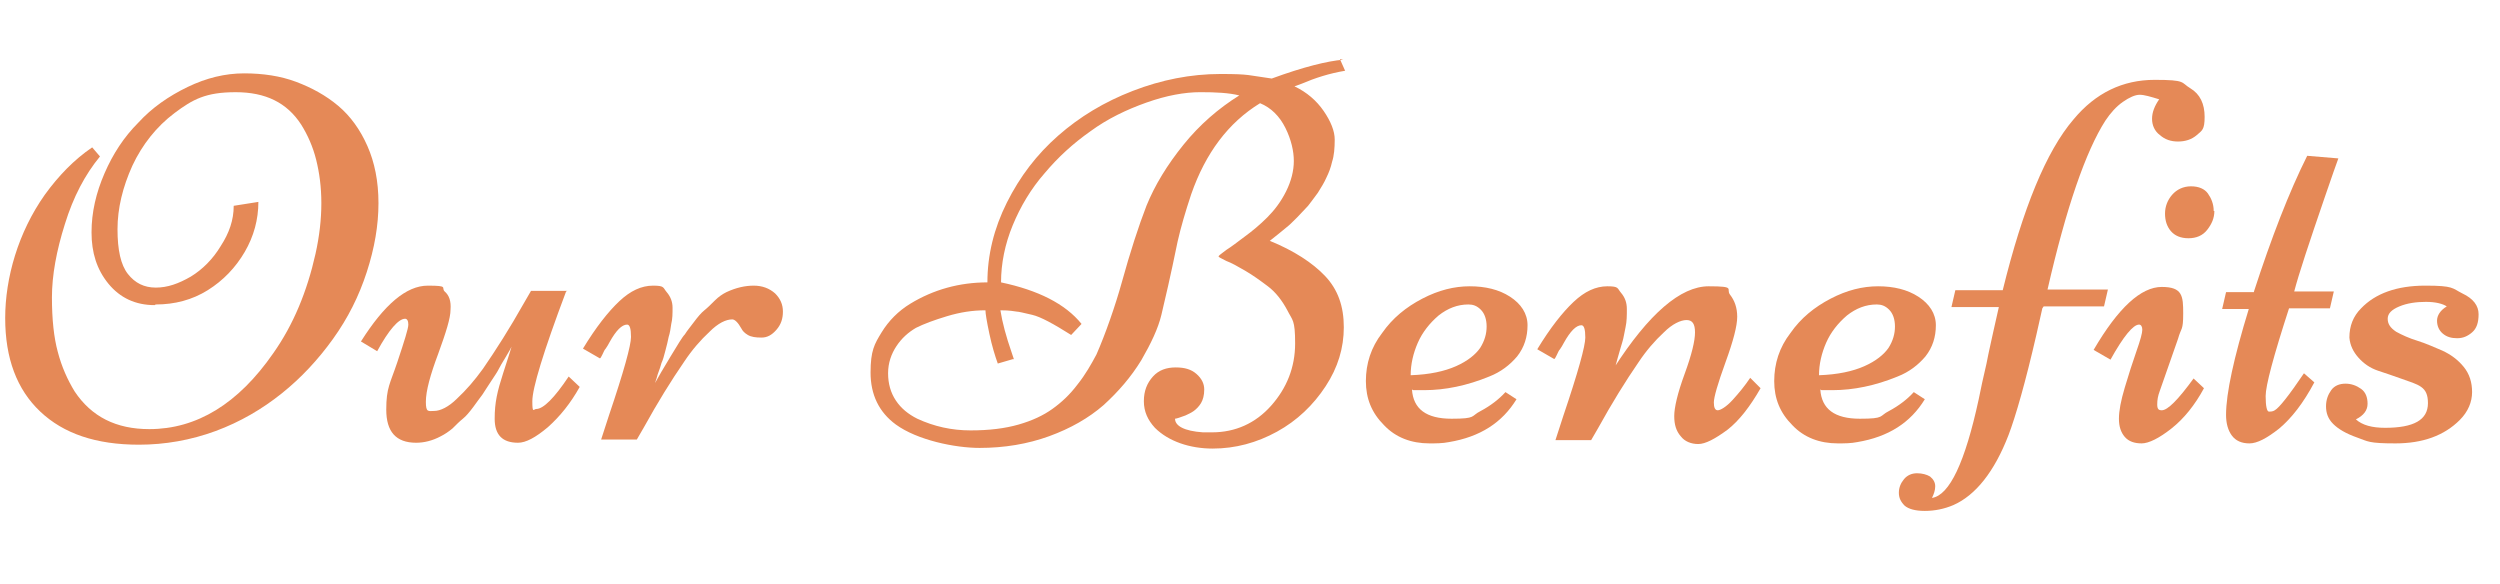
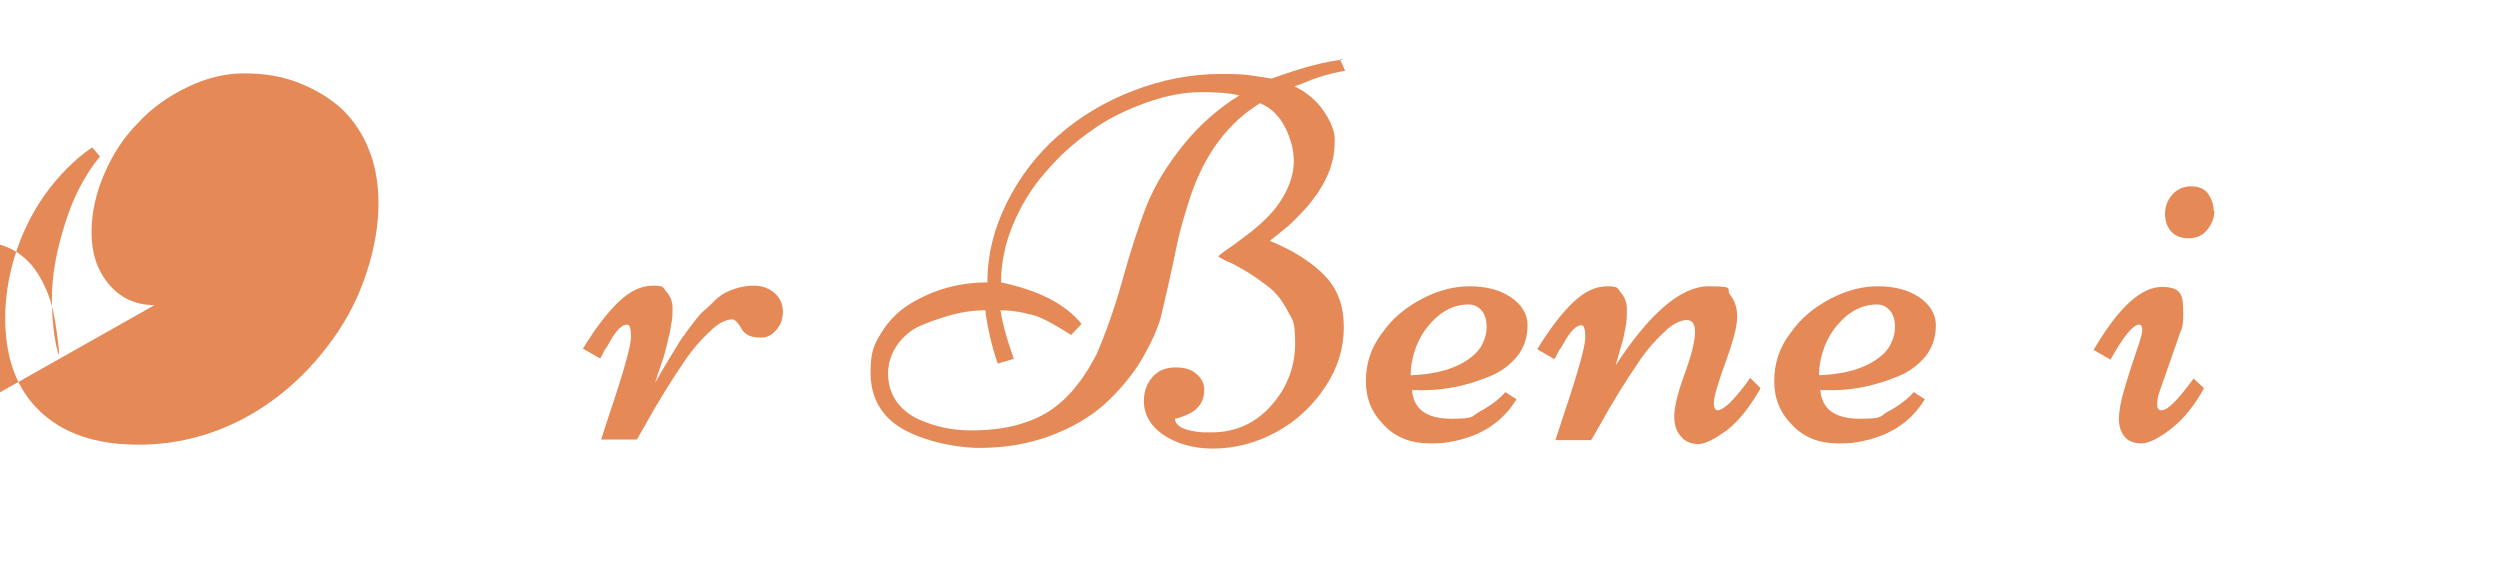
<svg xmlns="http://www.w3.org/2000/svg" id="_レイヤー_2" version="1.1" viewBox="0 0 385.1 90">
  <defs>
    <style>
      .st0 {
        fill: #e58957;
      }
    </style>
  </defs>
  <g id="_レイヤー_2-2">
-     <path class="st0" d="M23.8,47c-2.9,0-5.3-1.1-7.1-3.3-1.8-2.2-2.6-4.8-2.6-7.9s.7-6.1,2-9.1c1.3-3,3-5.6,5.2-7.8,2.1-2.3,4.7-4.1,7.6-5.5,2.9-1.4,5.8-2.1,8.7-2.1s5.6.4,8,1.3c2.4.9,4.6,2.1,6.5,3.7,1.9,1.6,3.4,3.7,4.5,6.2,1.1,2.5,1.7,5.4,1.7,8.8s-.6,6.9-1.8,10.6-2.9,7.1-5.2,10.3c-2.3,3.2-4.9,6-7.9,8.4-3,2.4-6.4,4.4-10.2,5.8s-7.8,2.1-11.8,2.1c-6.6,0-11.6-1.7-15.2-5.1-3.6-3.4-5.4-8.2-5.4-14.4s2-13.2,6.1-19c2.1-2.9,4.5-5.4,7.3-7.3l1.2,1.4c-2.3,2.8-4.1,6.2-5.4,10.4-1.3,4.1-2,7.9-2,11.3s.3,6.2.9,8.4c.6,2.3,1.5,4.3,2.6,6.1,2.6,3.9,6.4,5.8,11.5,5.8,7.3,0,13.7-3.9,19.1-11.7,3.1-4.4,5.2-9.5,6.5-15.3.6-2.7.9-5.3.9-7.8s-.3-4.7-.8-6.7-1.3-3.8-2.3-5.4c-2.2-3.4-5.5-5-10.1-5s-6.6,1.1-9.4,3.2c-2.8,2.1-5,4.9-6.5,8.1-1.5,3.3-2.3,6.6-2.3,9.8s.5,5.5,1.6,6.9c1.1,1.4,2.5,2.1,4.3,2.1s3.5-.6,5.4-1.7c1.8-1.1,3.4-2.7,4.6-4.7,1.3-2,2-4,2-6.2l3.8-.6c0,2.7-.7,5.3-2.1,7.7-1.4,2.4-3.3,4.4-5.7,5.9-2.4,1.5-5.1,2.2-8,2.2h0Z" />
-     <path class="st0" d="M87.2,44.9c-3.5,9.3-5.2,14.9-5.2,16.9s.2,1.2.6,1.2c1.1,0,2.8-1.7,5-5l1.7,1.6c-1.4,2.5-3,4.5-4.9,6.2-1.9,1.6-3.4,2.4-4.6,2.4-2.4,0-3.6-1.2-3.6-3.7s.4-4.2,1.3-7c.9-2.7,1.3-4.1,1.3-4.1-.1.2-.4.8-.9,1.6-.5.8-.9,1.5-1.1,1.9-.2.4-.6,1-1.2,1.9-.5.8-1,1.5-1.3,2-.4.5-.8,1.1-1.4,1.9-.6.8-1.1,1.4-1.6,1.8-.5.4-1,.9-1.6,1.5-.6.5-1.2.9-1.8,1.2-1.3.7-2.6,1-3.8,1-3.1,0-4.6-1.7-4.6-5.1s.6-4,1.7-7.3c1.1-3.3,1.7-5.2,1.7-5.8s-.2-.9-.5-.9c-1,0-2.5,1.7-4.3,5l-2.5-1.5c3.6-5.7,7-8.6,10.3-8.6s2,.3,2.6.9c.7.6,1,1.5.9,2.8,0,1.3-.7,3.5-1.9,6.8-1.2,3.2-1.9,5.7-1.9,7.4s.4,1.4,1.3,1.4,2.2-.6,3.5-1.9c1.4-1.3,2.7-2.8,4-4.6,2-2.9,4.1-6.2,6.3-10.1l1.1-1.9h5.6,0Z" />
+     <path class="st0" d="M23.8,47c-2.9,0-5.3-1.1-7.1-3.3-1.8-2.2-2.6-4.8-2.6-7.9s.7-6.1,2-9.1c1.3-3,3-5.6,5.2-7.8,2.1-2.3,4.7-4.1,7.6-5.5,2.9-1.4,5.8-2.1,8.7-2.1s5.6.4,8,1.3c2.4.9,4.6,2.1,6.5,3.7,1.9,1.6,3.4,3.7,4.5,6.2,1.1,2.5,1.7,5.4,1.7,8.8s-.6,6.9-1.8,10.6-2.9,7.1-5.2,10.3c-2.3,3.2-4.9,6-7.9,8.4-3,2.4-6.4,4.4-10.2,5.8s-7.8,2.1-11.8,2.1c-6.6,0-11.6-1.7-15.2-5.1-3.6-3.4-5.4-8.2-5.4-14.4s2-13.2,6.1-19c2.1-2.9,4.5-5.4,7.3-7.3l1.2,1.4c-2.3,2.8-4.1,6.2-5.4,10.4-1.3,4.1-2,7.9-2,11.3s.3,6.2.9,8.4s-.3-4.7-.8-6.7-1.3-3.8-2.3-5.4c-2.2-3.4-5.5-5-10.1-5s-6.6,1.1-9.4,3.2c-2.8,2.1-5,4.9-6.5,8.1-1.5,3.3-2.3,6.6-2.3,9.8s.5,5.5,1.6,6.9c1.1,1.4,2.5,2.1,4.3,2.1s3.5-.6,5.4-1.7c1.8-1.1,3.4-2.7,4.6-4.7,1.3-2,2-4,2-6.2l3.8-.6c0,2.7-.7,5.3-2.1,7.7-1.4,2.4-3.3,4.4-5.7,5.9-2.4,1.5-5.1,2.2-8,2.2h0Z" />
    <path class="st0" d="M112.8,49.2c-1,0-2.2.6-3.5,1.9-1.4,1.3-2.7,2.8-3.9,4.6-2,2.9-4.1,6.3-6.2,10.1l-1.1,1.9h-5.5l1.2-3.7c2.3-6.8,3.4-10.8,3.4-12.1s-.2-1.9-.6-1.9c-.8,0-1.7.9-2.7,2.7-.2.4-.4.7-.6,1-.2.2-.3.5-.5.9s-.3.6-.4.6l-2.6-1.5c2-3.3,3.9-5.7,5.6-7.3,1.7-1.6,3.4-2.4,5.2-2.4s1.5.3,2.1,1c.6.7.9,1.5.9,2.4s0,1.7-.2,2.5c-.1.7-.2,1.4-.4,2-.1.6-.3,1.3-.5,2.1-.2.8-.4,1.5-.6,1.9-.1.4-.3,1-.6,1.8-.2.8-.4,1.2-.4,1.3.5-.9,1.3-2.3,2.4-4.1,1.1-1.8,1.8-3,2.2-3.4.3-.5.8-1.1,1.4-1.9s1.1-1.4,1.6-1.8c.5-.4,1-.9,1.6-1.5.6-.6,1.2-1,1.8-1.3,1.5-.7,2.9-1,4.2-1s2.4.4,3.3,1.2c.8.8,1.2,1.7,1.2,2.8s-.3,2-1,2.8c-.7.8-1.4,1.2-2.3,1.2s-1.6-.1-2.1-.4c-.5-.3-.8-.6-1-1-.5-.9-1-1.4-1.4-1.4h0Z" />
    <path class="st0" d="M206.4,9.1l.8,1.8c-2.4.4-4.6,1.1-6.7,2l-1.1.4c1.9.9,3.4,2.2,4.5,3.8,1.1,1.6,1.7,3.1,1.7,4.4s-.1,2.5-.4,3.4c-.2.9-.5,1.7-.9,2.5-.3.7-.8,1.5-1.3,2.3-.6.8-1.1,1.5-1.5,2-.5.5-1,1.1-1.7,1.8-.7.7-1.2,1.2-1.6,1.5-.7.6-1.6,1.3-2.6,2.1,3.7,1.5,6.6,3.4,8.5,5.4,2,2.1,2.9,4.7,2.9,7.9s-.9,6.2-2.8,9.1c-1.9,2.9-4.4,5.3-7.5,7-3.1,1.7-6.4,2.6-9.9,2.6s-6.8-1.1-8.9-3.2c-1.1-1.2-1.7-2.5-1.7-4.1s.5-2.8,1.4-3.8c.9-1,2.1-1.4,3.5-1.4s2.4.3,3.2,1c.8.7,1.2,1.5,1.2,2.4s-.2,1.6-.5,2.1-.7.9-1.1,1.2c-.4.3-.9.5-1.3.7-.8.3-1.4.5-1.6.5,0,1.1,1.4,1.9,4.3,2.1.5,0,.9,0,1.4,0,3.6,0,6.7-1.4,9.1-4.1,2.4-2.7,3.7-5.9,3.7-9.6s-.4-3.5-1.2-5.1c-.8-1.5-1.8-2.8-3-3.7s-2.3-1.7-3.5-2.4c-1.2-.7-2.1-1.2-2.9-1.5-.8-.4-1.2-.6-1.2-.7s.4-.4,1.2-1c.8-.5,1.7-1.2,2.9-2.1,1.1-.8,2.3-1.8,3.4-2.9,1.1-1.1,2.1-2.4,2.9-4,.8-1.6,1.2-3.2,1.2-4.7s-.4-3.3-1.3-5.1c-.9-1.8-2.2-3.1-3.9-3.8-4.9,3-8.4,7.7-10.6,14-.9,2.7-1.6,5.1-2.1,7.3-1.1,5.4-2,9.2-2.5,11.3-.5,2.1-1.6,4.4-3.1,7-1.6,2.6-3.5,4.8-5.8,6.9-2.3,2-5.1,3.6-8.4,4.8s-6.9,1.8-10.7,1.8-9.6-1.2-12.9-3.6c-2.6-1.9-3.9-4.6-3.9-8s.6-4.4,1.7-6.2c1.1-1.8,2.6-3.3,4.4-4.4,3.6-2.2,7.6-3.3,11.9-3.3,0-4.2,1-8.3,3-12.3,2-4,4.6-7.4,7.9-10.3,3.3-2.9,7.1-5.2,11.5-6.9,4.4-1.7,8.9-2.6,13.5-2.6s4.2.2,7.9.7c4.9-1.8,8.6-2.7,11-2.9h0ZM156.1,55.3l-2.4.7c-.4-1.1-.9-2.7-1.3-4.6-.4-1.9-.6-3.1-.6-3.6-2,0-3.9.3-5.9.9-2,.6-3.6,1.2-4.8,1.8-1.2.7-2.2,1.6-3,2.8-.8,1.2-1.3,2.6-1.3,4.2s.4,3,1.2,4.2c.8,1.2,1.9,2.1,3.3,2.8,2.6,1.2,5.3,1.8,8.2,1.8s5.3-.3,7.4-.9,3.8-1.4,5.2-2.4c1.4-1,2.7-2.2,3.9-3.8,1.2-1.5,2.1-3.1,2.9-4.6.7-1.6,1.4-3.4,2.1-5.4s1.3-3.9,1.8-5.7c1.3-4.7,2.6-8.7,3.8-11.8,1.3-3.2,3.2-6.3,5.7-9.4,2.5-3.1,5.4-5.6,8.6-7.6-1.6-.4-3.6-.5-6-.5s-5.2.5-8.3,1.6c-3.1,1.1-6,2.5-8.6,4.4-2.7,1.9-5,4-7.1,6.5-2.1,2.4-3.7,5.1-4.9,8-1.2,2.9-1.8,5.9-1.8,8.8,5.7,1.2,9.9,3.3,12.4,6.4l-1.6,1.7c-2.7-1.7-4.7-2.8-6-3.1s-2.1-.5-2.4-.5c-1.2-.2-2-.2-2.5-.2.3,1.9.9,4.1,1.7,6.4l.4,1.2h0Z" />
    <path class="st0" d="M217.5,60c.2,3,2.2,4.5,6.1,4.5s2.9-.4,4.5-1.2c1.5-.8,2.8-1.8,3.8-2.9l1.7,1.1c-2.2,3.6-5.6,5.8-10.4,6.6-1,.2-2,.2-3,.2-2.8,0-5.2-.9-7-2.8-1.9-1.9-2.8-4.1-2.8-6.8s.8-5.2,2.5-7.4c1.6-2.3,3.7-4,6.2-5.3s4.9-1.9,7.3-1.9,4.5.5,6.2,1.6,2.7,2.6,2.7,4.4c0,1.8-.5,3.4-1.6,4.8-1.1,1.3-2.5,2.4-4.3,3.1-3.4,1.4-6.8,2.1-10,2.1h-1.7ZM217.3,57.8c2.9-.1,5.2-.6,7-1.4s3-1.8,3.7-2.8c.7-1.1,1-2.2,1-3.3s-.3-2-.9-2.6c-.6-.6-1.2-.8-1.9-.8-1.7,0-3.2.6-4.6,1.7-1.4,1.2-2.5,2.6-3.2,4.2s-1.1,3.3-1.1,5h0Z" />
    <path class="st0" d="M248.6,56.7c5.4-8.4,10.3-12.6,14.6-12.6s2.6.4,3.3,1.3c.7.9,1.1,2,1.1,3.4s-.6,3.7-1.8,7c-1.2,3.3-1.8,5.4-1.8,6.2s.2,1.2.6,1.2,1.3-.5,2.3-1.6c1-1.1,1.9-2.2,2.7-3.4l1.6,1.6c-1.6,2.8-3.3,5-5.1,6.4-1.9,1.4-3.4,2.2-4.5,2.2s-2.1-.4-2.7-1.2c-.7-.8-1-1.8-1-3.1s.5-3.5,1.6-6.5,1.6-5.1,1.6-6.4-.4-1.9-1.3-1.9-2.2.6-3.5,1.9c-1.4,1.3-2.7,2.8-3.9,4.6-2,2.9-4.1,6.3-6.2,10.1l-1.1,1.9h-5.5l1.2-3.7c2.3-6.8,3.4-10.8,3.4-12.1s-.2-1.9-.6-1.9c-.8,0-1.7.9-2.7,2.7-.2.4-.4.7-.6,1-.2.2-.3.5-.5.9s-.3.6-.4.6l-2.6-1.5c2-3.3,3.9-5.7,5.6-7.3,1.7-1.6,3.4-2.4,5.2-2.4s1.5.3,2.1,1c.6.7.9,1.5.9,2.5s0,1.9-.2,2.8c-.2.9-.3,1.7-.5,2.3-.2.6-.4,1.4-.7,2.4-.3,1-.4,1.5-.4,1.6h0Z" />
    <path class="st0" d="M280.4,60c.2,3,2.2,4.5,6.1,4.5s2.9-.4,4.5-1.2c1.5-.8,2.8-1.8,3.8-2.9l1.7,1.1c-2.2,3.6-5.6,5.8-10.4,6.6-1,.2-2,.2-3,.2-2.8,0-5.2-.9-7-2.8-1.9-1.9-2.8-4.1-2.8-6.8s.8-5.2,2.5-7.4c1.6-2.3,3.7-4,6.2-5.3s4.9-1.9,7.3-1.9,4.5.5,6.2,1.6,2.7,2.6,2.7,4.4c0,1.8-.5,3.4-1.6,4.8-1.1,1.3-2.5,2.4-4.3,3.1-3.4,1.4-6.8,2.1-10,2.1h-1.7ZM280.2,57.8c2.9-.1,5.2-.6,7-1.4s3-1.8,3.7-2.8c.7-1.1,1-2.2,1-3.3s-.3-2-.9-2.6c-.6-.6-1.2-.8-1.9-.8-1.7,0-3.2.6-4.6,1.7-1.4,1.2-2.5,2.6-3.2,4.2s-1.1,3.3-1.1,5Z" />
-     <path class="st0" d="M314.6,47.5l-.9,4c-1.7,7.4-3.2,12.6-4.3,15.5-2.2,5.7-5.1,9.3-8.5,10.8-1.4.6-2.9.9-4.4.9s-2.5-.3-3.1-.8c-.6-.6-.9-1.2-.9-2s.3-1.5.8-2.1c.5-.6,1.2-.9,2-.9s1.5.2,2,.5c.5.4.8.9.8,1.5s-.2,1.2-.5,1.8c2.7-.4,5.1-5.5,7.2-15.2.3-1.5.7-3.4,1.2-5.5.4-2.1.8-3.7,1-4.7l.9-4h-7.3l.6-2.6h7.3c3.1-12.6,6.7-21.4,10.9-26.3,3.4-4.1,7.6-6.1,12.5-6.1s4,.4,5.5,1.3c1.5.9,2.2,2.4,2.2,4.4s-.4,2.1-1.2,2.8c-.8.7-1.8,1-2.9,1s-2-.3-2.8-1c-.8-.6-1.2-1.5-1.2-2.5s.4-2,1.1-3c-1.3-.4-2.3-.7-3-.7s-1.6.4-2.6,1.1c-1,.7-1.9,1.7-2.7,2.9-3,4.7-6,13.3-8.9,26h9.3l-.6,2.6h-9.3Z" />
    <path class="st0" d="M329.9,68.3c-1.1,0-2-.3-2.6-1s-.9-1.6-.9-2.8.3-2.8.9-4.8c.6-2,1.2-3.9,1.8-5.6.6-1.7.9-2.8.9-3.3s-.2-.8-.5-.8c-.9,0-2.4,1.8-4.4,5.4l-2.6-1.5c3.8-6.5,7.3-9.7,10.5-9.7s3.3,1.4,3.3,4.1-.3,2.1-.8,3.9l-2.8,8c-.3.8-.4,1.4-.4,2.1s.2.9.7.9c.9,0,2.5-1.6,4.9-4.9l1.6,1.5c-1.4,2.6-3.1,4.7-5,6.2s-3.5,2.3-4.6,2.3ZM341.1,32.5c0,1.1-.4,2-1.1,2.9s-1.7,1.3-2.9,1.3-2.1-.4-2.7-1.1c-.6-.7-.9-1.6-.9-2.7s.4-2.1,1.1-2.9c.7-.8,1.7-1.3,2.9-1.3s2.1.4,2.6,1.1.9,1.6.9,2.7h0Z" />
-     <path class="st0" d="M347.2,44.9c2.7-8.3,5.4-15.3,8.2-20.9l4.8.4c-.3.8-1,2.8-2.1,6-2.4,7-4,11.8-4.7,14.5h6.1l-.6,2.6h-6.3c-2.4,7.4-3.6,11.9-3.6,13.5s.2,2.4.5,2.4.6,0,.9-.2c.7-.4,2.2-2.3,4.5-5.7l1.6,1.4c-1.7,3.2-3.5,5.5-5.4,7.1-1.9,1.5-3.4,2.3-4.6,2.3s-2.1-.4-2.7-1.2c-.6-.8-.9-1.9-.9-3.2,0-3.3,1.2-8.8,3.5-16.3h-4.1l.6-2.6h4.3Z" />
-     <path class="st0" d="M363.1,67.4c-1.7-.6-2.9-1.3-3.7-2.1s-1.1-1.7-1.1-2.7.3-1.8.8-2.5c.5-.7,1.3-1,2.2-1s1.7.3,2.4.8c.7.5,1,1.3,1,2.3s-.6,1.8-1.8,2.4c1,.9,2.5,1.3,4.5,1.3,4.4,0,6.6-1.2,6.6-3.8s-1.4-2.8-4.2-3.8c-1.1-.4-2.3-.8-3.5-1.2-1.2-.4-2.2-1.1-3-2s-1.3-1.9-1.4-3.1c0-1.8.6-3.3,1.8-4.5,2.2-2.3,5.5-3.5,9.9-3.5s4.1.4,5.7,1.2c1.7.8,2.5,1.9,2.5,3.2s-.3,2.2-1,2.8c-.7.6-1.4.9-2.3.9s-1.6-.2-2.2-.7c-.6-.5-.9-1.2-.9-2s.5-1.6,1.5-2.2c-.6-.4-1.7-.7-3.2-.7s-2.9.2-4.1.7c-1.2.5-1.8,1.1-1.8,1.9s.4,1.4,1.3,2c.9.5,2,1,3.3,1.4,1.3.4,2.6,1,3.8,1.5,1.3.6,2.4,1.4,3.3,2.5.9,1.1,1.3,2.4,1.3,3.9s-.6,3-1.9,4.3c-2.4,2.4-5.7,3.6-9.9,3.6s-4.2-.3-5.9-.9h0Z" />
  </g>
</svg>